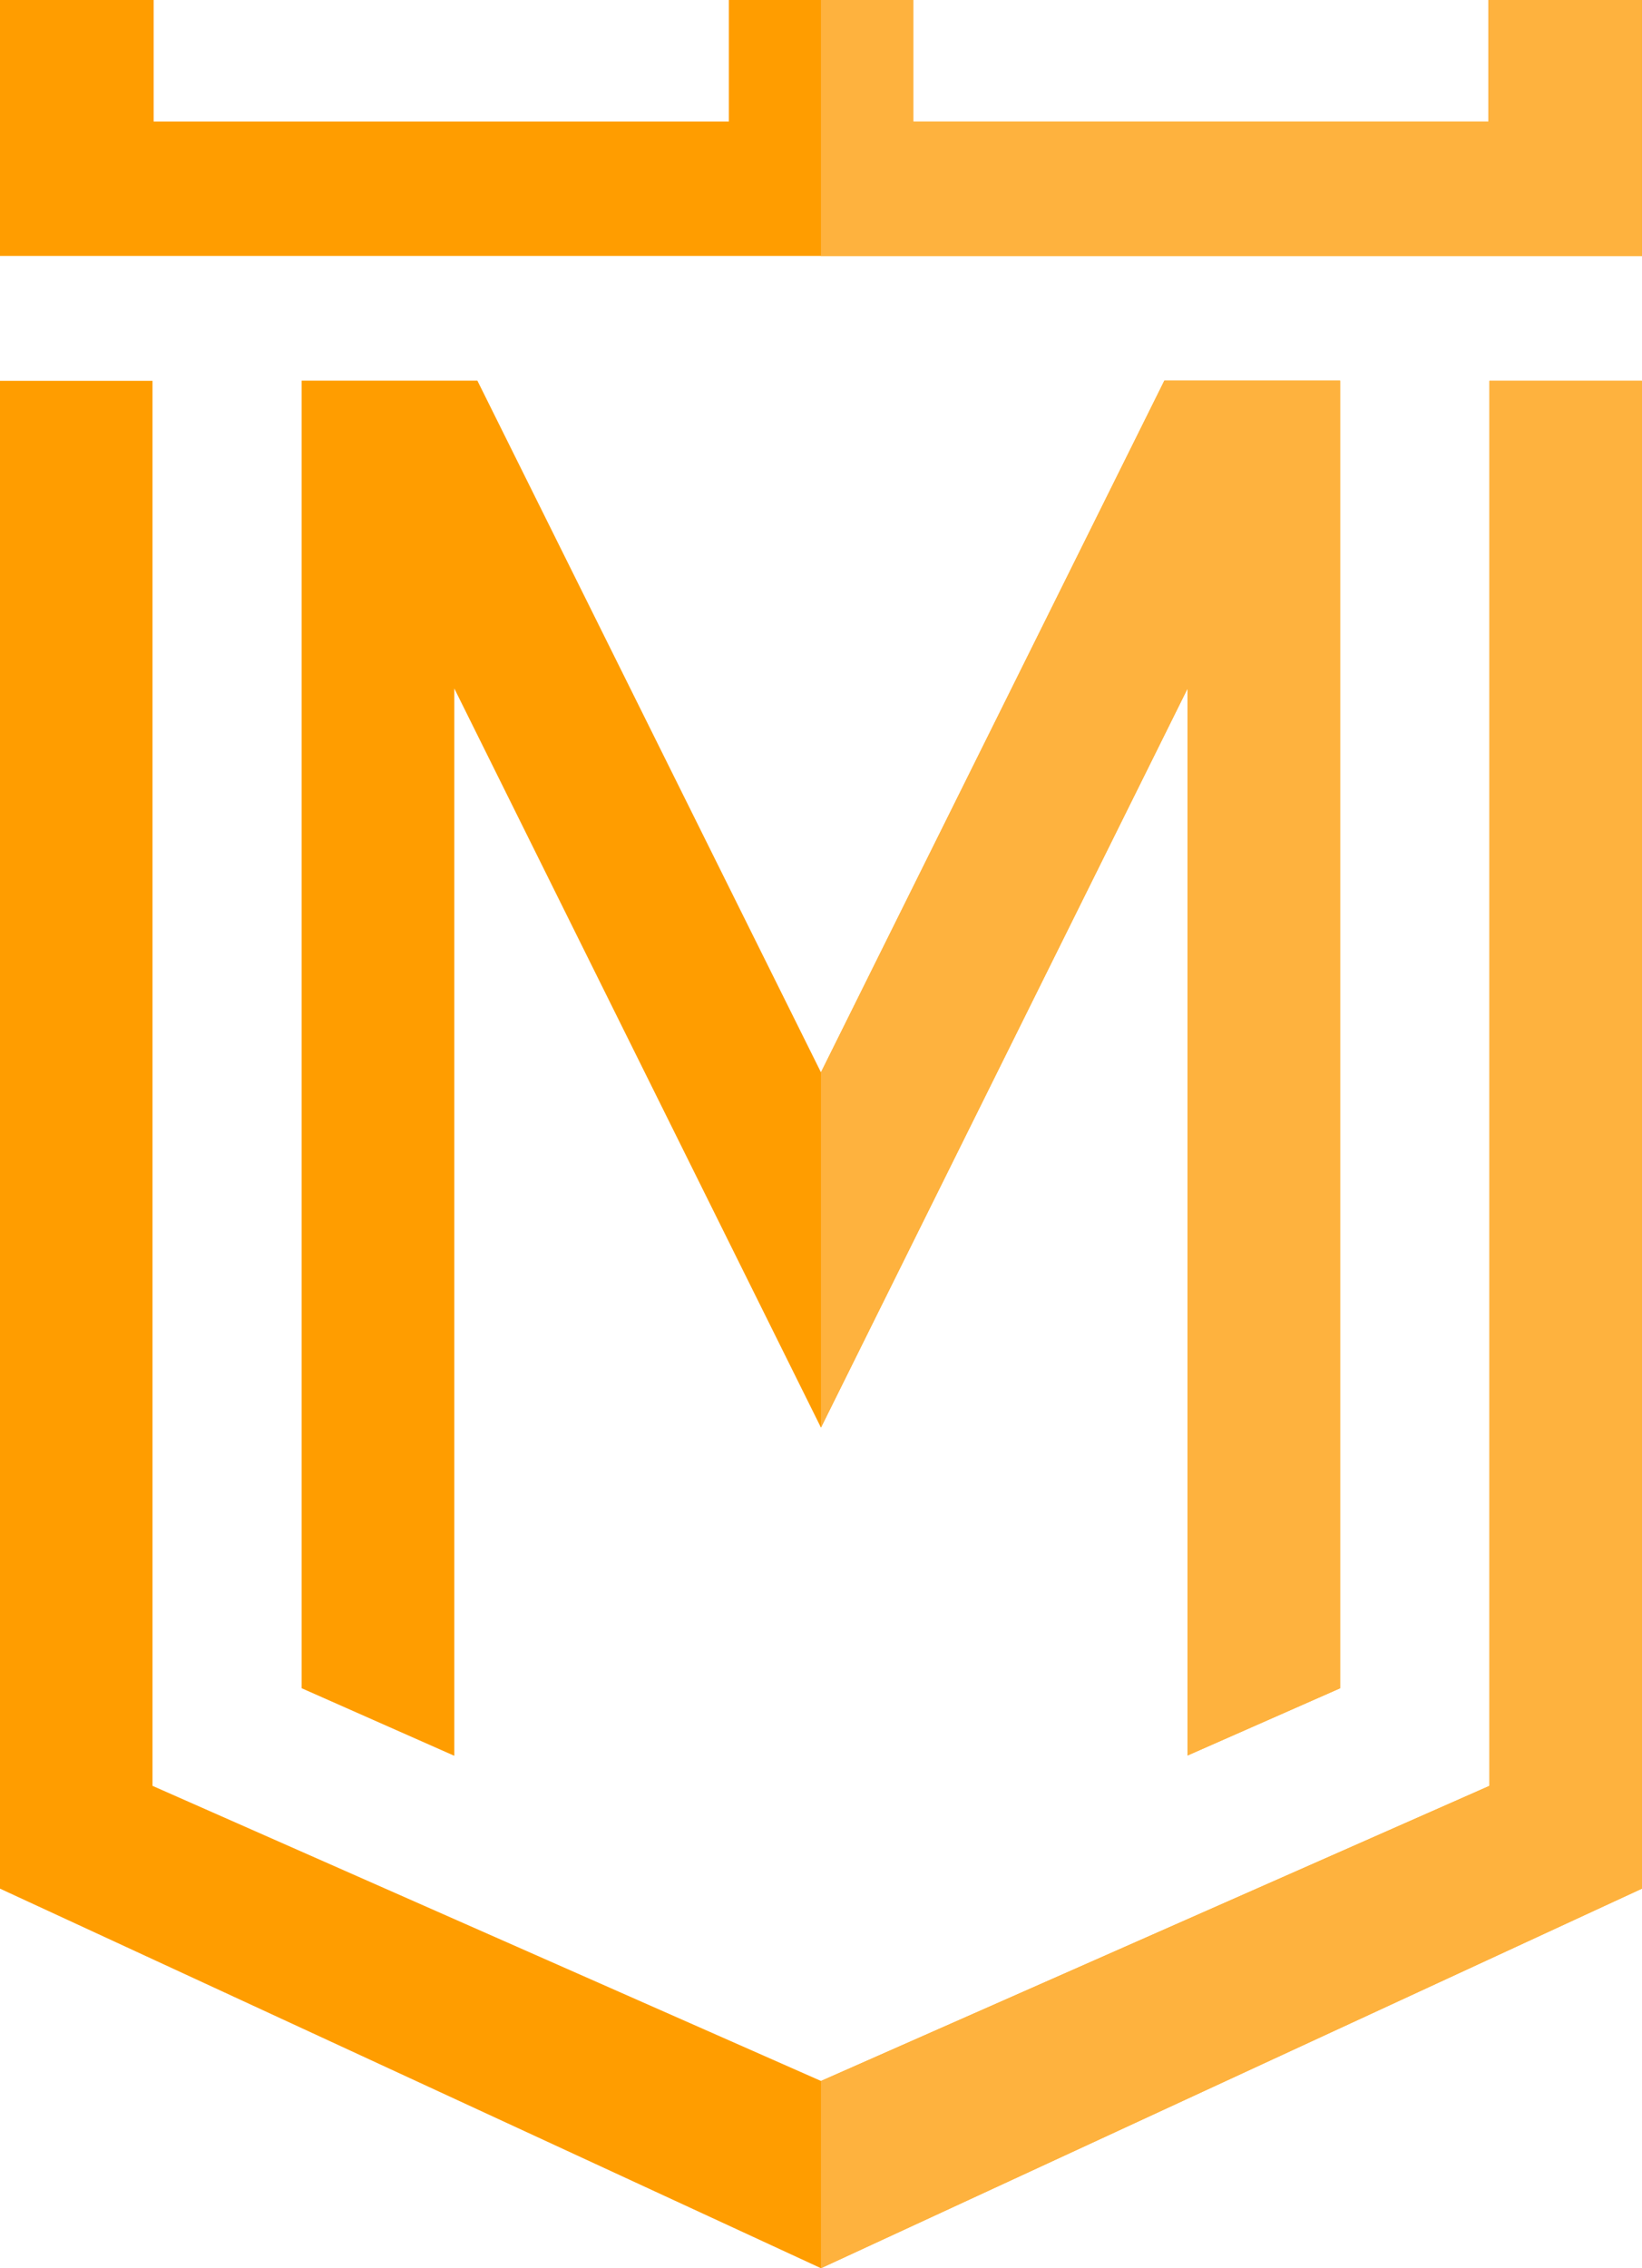
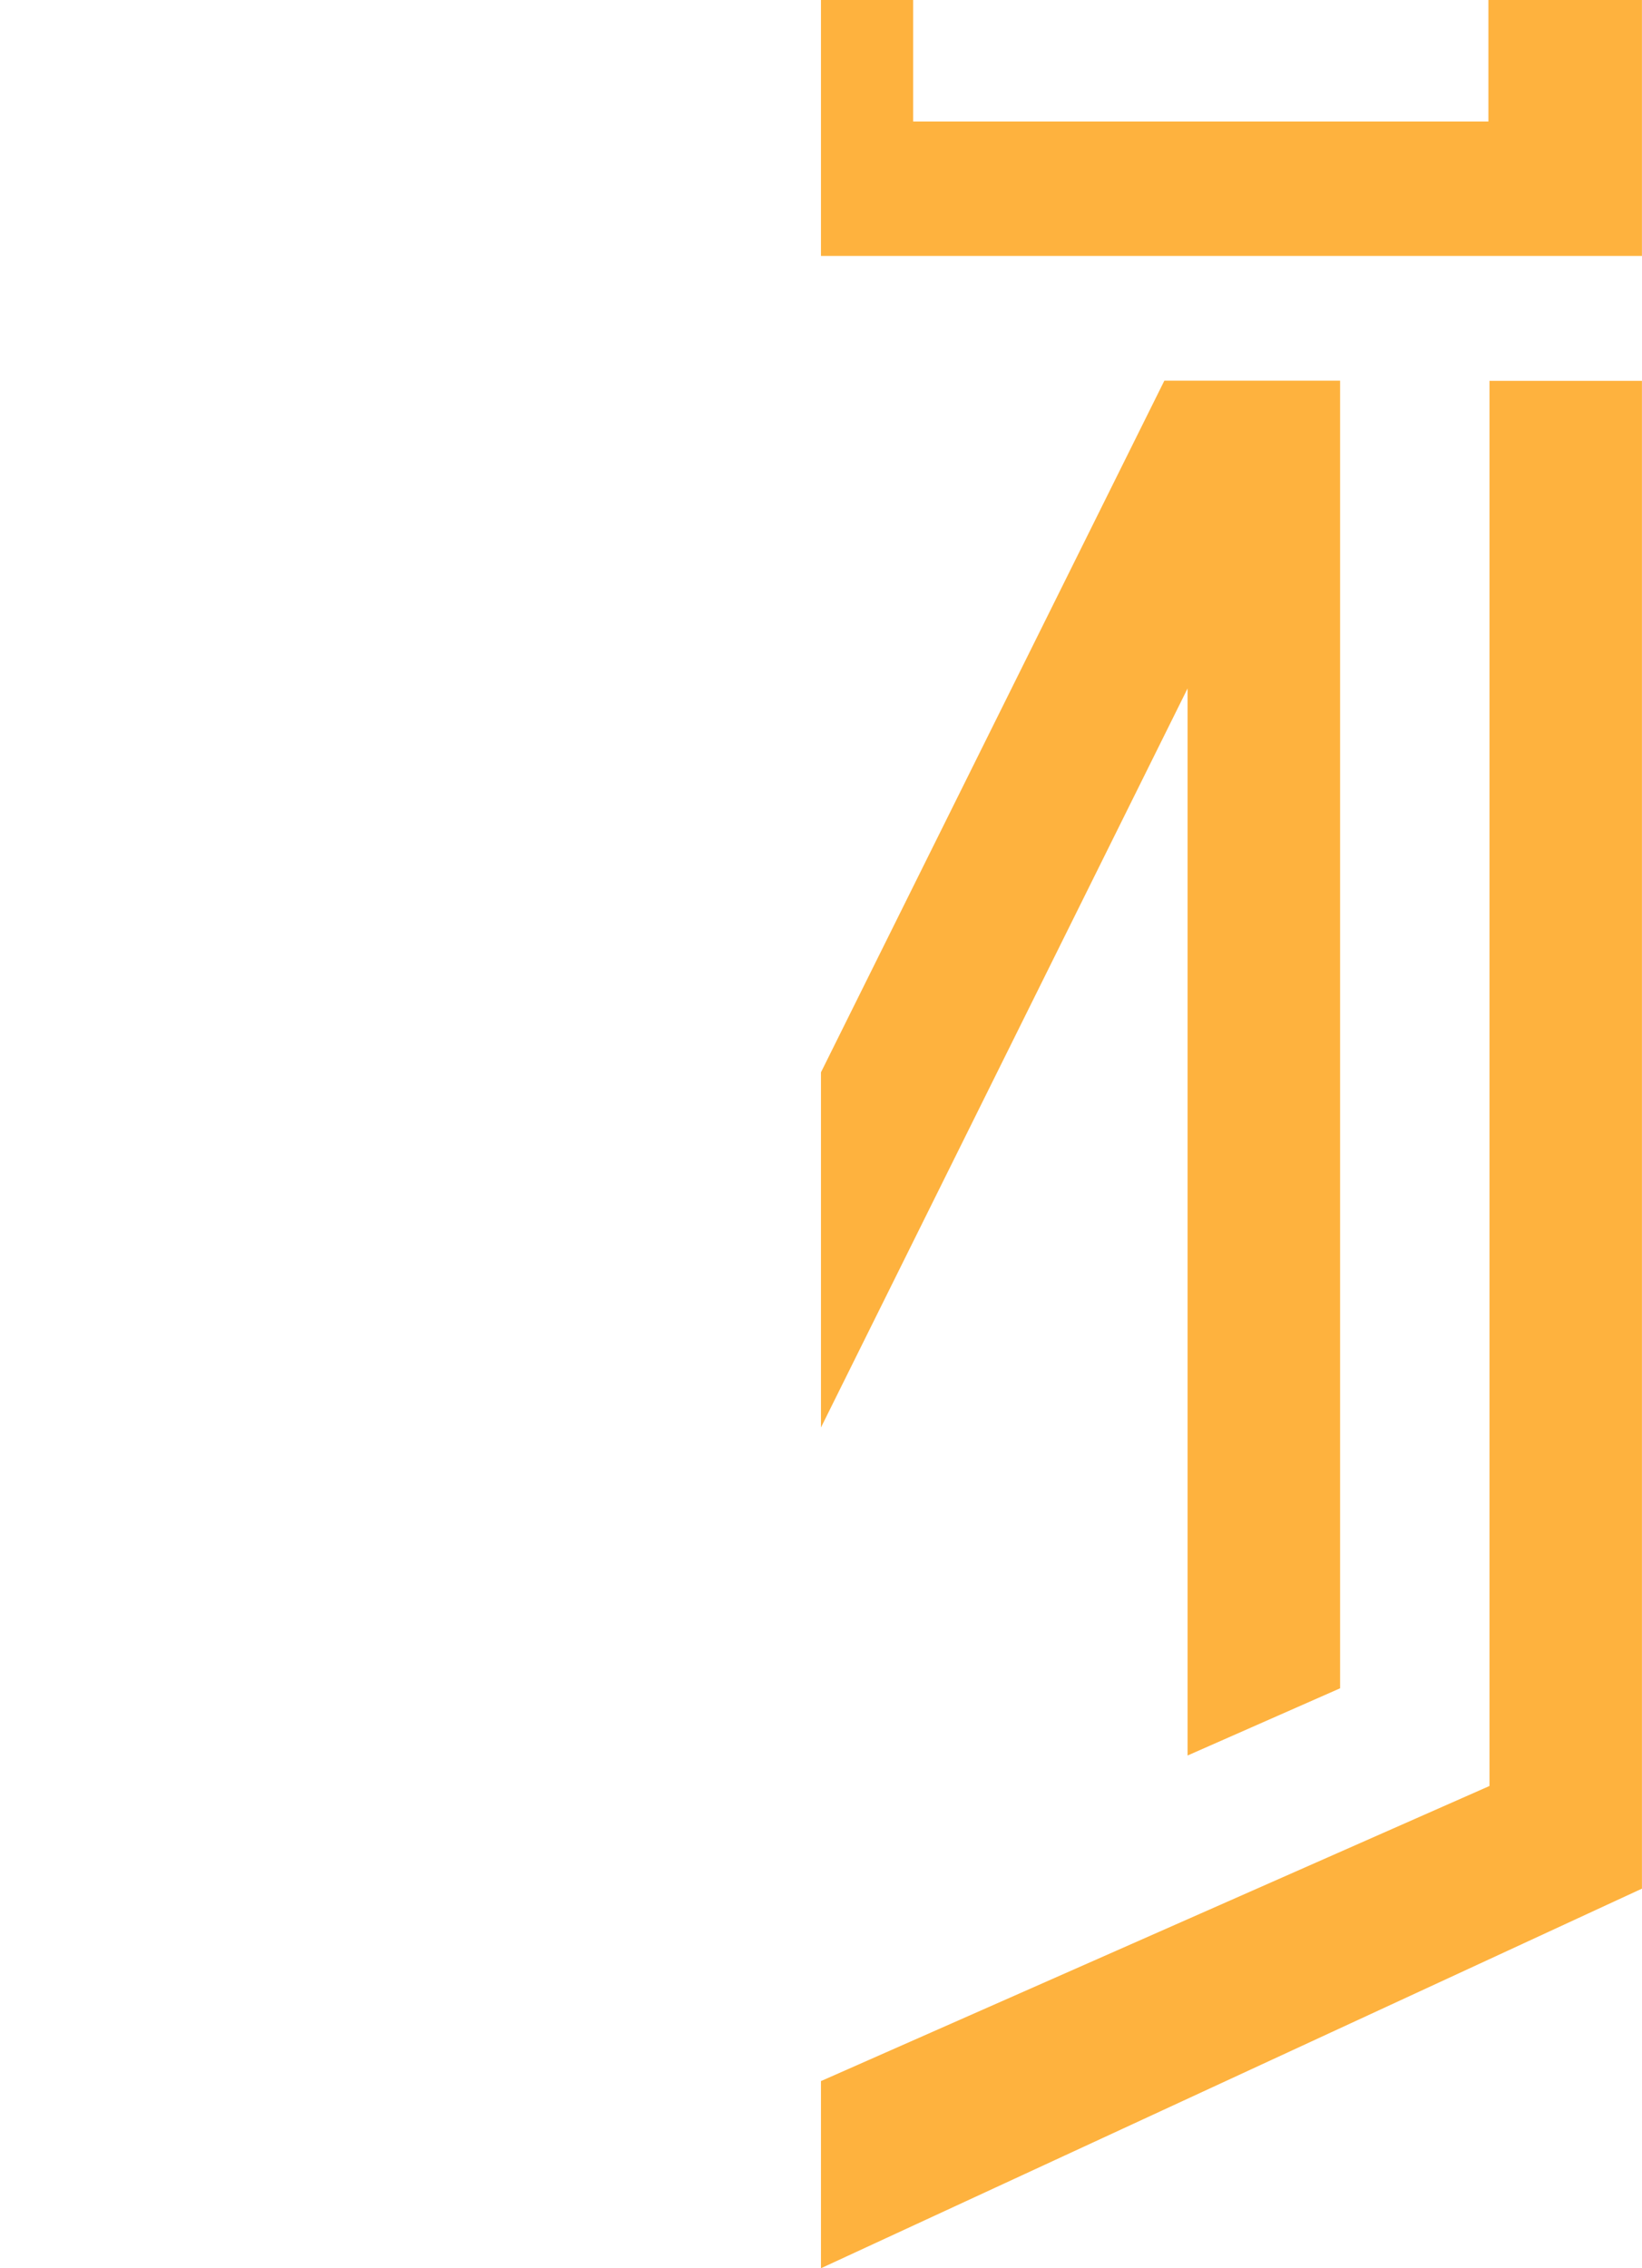
<svg xmlns="http://www.w3.org/2000/svg" id="Grupo_12169" data-name="Grupo 12169" width="26.161" height="36.127" viewBox="0 0 26.161 36.127">
  <defs>
    <clipPath id="clip-path">
-       <rect width="26.161" height="36.126" fill="none" />
-     </clipPath>
+       </clipPath>
  </defs>
  <g id="Repetição_de_grade_1" data-name="Repetição de grade 1" clip-path="url(#clip-path)">
-     <path id="Caminho_48694" data-name="Caminho 48694" d="M0,30.081V6.066H2.43V28.444l10.65,4.7,10.65-4.7V6.066h2.429V30.081l-13.08,6.045ZM18.921,10.965,13.08,22.738,7.238,10.965v17L4.806,26.889V6.063h2.8L13.08,17.08,18.551,6.063h2.8V26.889l-2.431,1.071ZM0,4.076V0H2.448V1.935h9.164V0h2.938V1.935h9.165V0h2.447V4.076Z" fill="#ff9d00" />
-   </g>
+     </g>
  <path id="Subtração_30" data-name="Subtração 30" d="M0,36.127H0V33.146l10.651-4.7V6.066H13.08V30.081Zm5.841-8.166h0V10.965L0,22.736V17.079L5.471,6.063h2.8V26.89L5.842,27.96ZM13.08,4.076H0V0H1.469V1.935h9.165V0H13.08V4.075Z" transform="translate(13.08 0)" fill="#feb23e" />
</svg>